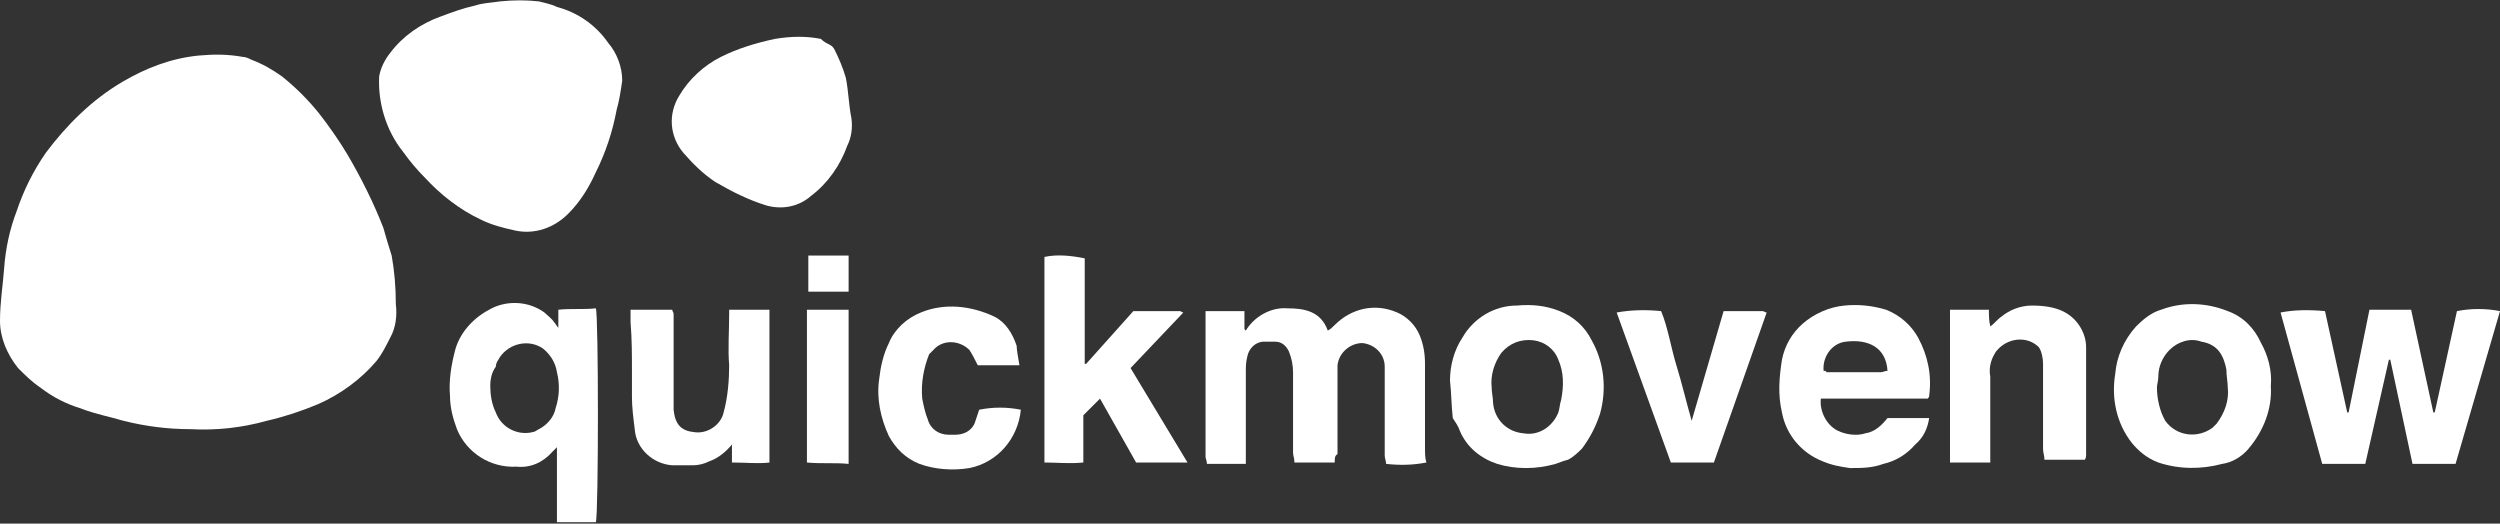
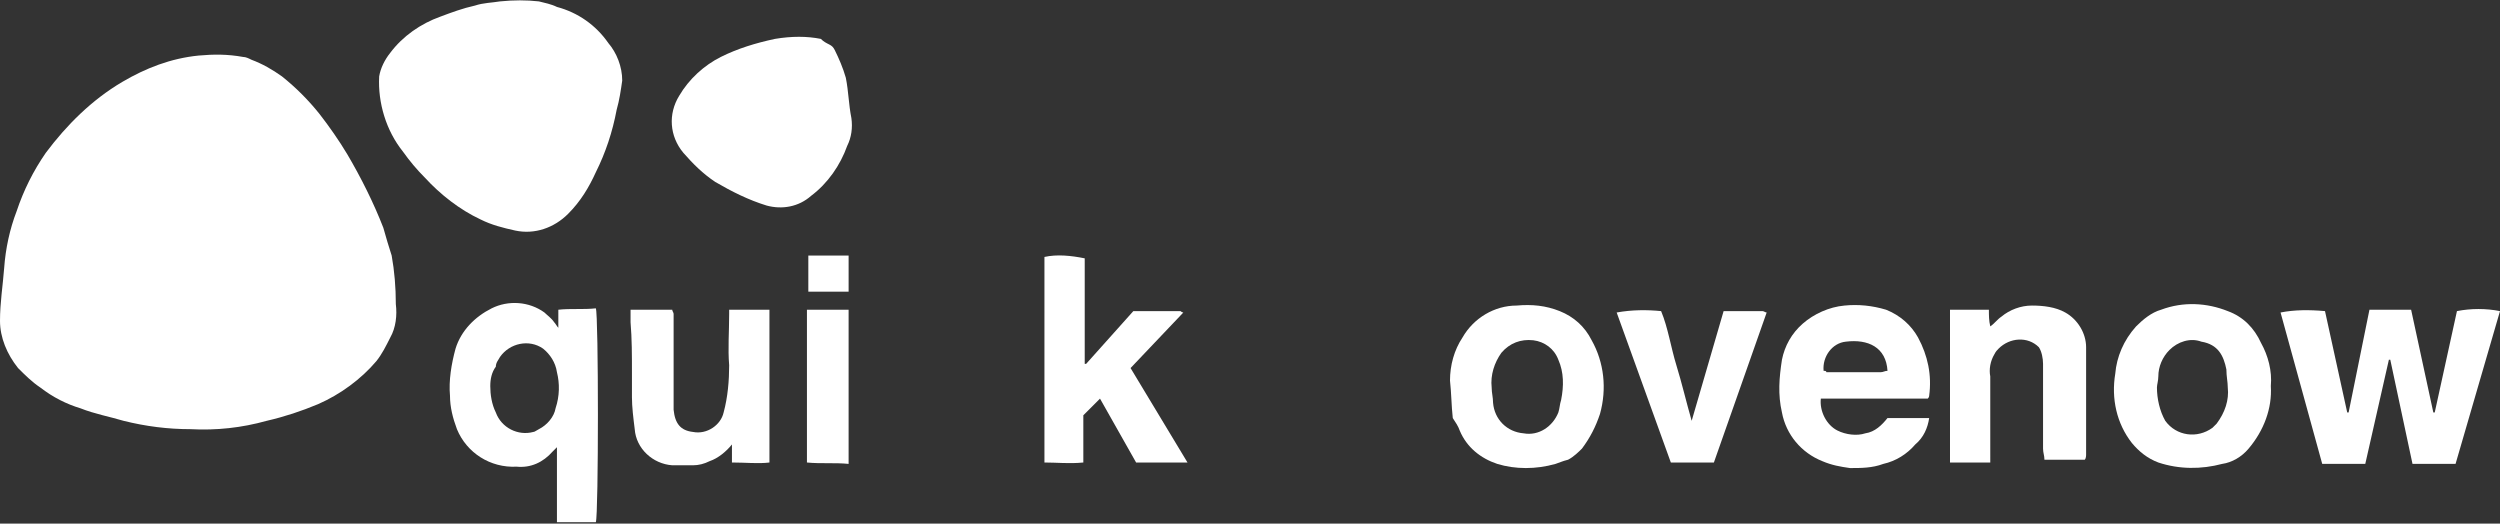
<svg xmlns="http://www.w3.org/2000/svg" version="1.1" id="Layer_1" x="0px" y="0px" viewBox="0 0 180 37.7" style="enable-background:new 0 0 180 37.7;" xml:space="preserve">
  <rect x="0" y="0" width="180" height="37.7" fill="#333333" stroke="none" />
  <style type="text/css">
	.st0{fill:#FFFFFF;}
</style>
  <g id="text">
    <g>
      <path id="Path_28" class="st0" d="M28.5,21.9c0.1,0.8,0,1.7-0.4,2.4c-0.3,0.6-0.6,1.2-1,1.7c-1.1,1.3-2.6,2.4-4.2,3.1    c-1.2,0.5-2.4,0.9-3.7,1.2c-1.8,0.5-3.6,0.7-5.5,0.6c-1.6,0-3.2-0.2-4.8-0.6c-1-0.3-2.1-0.5-3.1-0.9c-1-0.3-2-0.8-2.9-1.5    c-0.6-0.4-1.1-0.9-1.6-1.4C0.5,25.5,0,24.3,0,23.1c0-1.3,0.2-2.5,0.3-3.8c0.1-1.4,0.4-2.8,0.9-4.1c0.5-1.5,1.2-2.9,2.1-4.2    c1.5-2,3.3-3.8,5.5-5.1c1.7-1,3.5-1.7,5.5-1.9c1.1-0.1,2.1-0.1,3.2,0.1c0.2,0,0.4,0.1,0.6,0.2c0.8,0.3,1.5,0.7,2.2,1.2    c1,0.8,1.9,1.7,2.7,2.7c0.7,0.9,1.4,1.9,2,2.9c1,1.7,1.9,3.5,2.6,5.3c0.2,0.7,0.4,1.4,0.6,2C28.4,19.5,28.5,20.7,28.5,21.9z" />
      <path id="Path_29" class="st0" d="M44.8,5.8c-0.1,0.7-0.2,1.4-0.4,2.1c-0.3,1.6-0.8,3.1-1.5,4.5c-0.5,1.1-1.1,2.1-2,3    c-1,1-2.4,1.5-3.8,1.2c-0.9-0.2-1.7-0.4-2.5-0.8c-1.5-0.7-2.9-1.8-4-3c-0.6-0.6-1.1-1.2-1.6-1.9c-1.2-1.5-1.8-3.5-1.7-5.4    c0.1-0.6,0.4-1.2,0.8-1.7c0.9-1.2,2.2-2.1,3.6-2.6c0.8-0.3,1.6-0.6,2.5-0.8c0.6-0.2,1.2-0.2,1.8-0.3C37,0,37.9,0,38.8,0.1    c0.4,0.1,0.9,0.2,1.3,0.4c1.5,0.4,2.8,1.3,3.7,2.6C44.4,3.8,44.8,4.8,44.8,5.8z" />
      <path id="Path_30" class="st0" d="M59.1,2.8c0.2,0.2,0.4,0.3,0.6,0.4c0.2,0.1,0.3,0.2,0.4,0.4c0.3,0.6,0.6,1.3,0.8,2    c0.2,1,0.2,1.9,0.4,2.9c0.1,0.7,0,1.4-0.3,2c-0.5,1.4-1.4,2.7-2.6,3.6c-0.9,0.8-2.1,1-3.2,0.7c-1.3-0.4-2.5-1-3.7-1.7    c-0.9-0.6-1.6-1.3-2.3-2.1c-1-1.2-1.1-2.8-0.3-4.1c0.7-1.2,1.8-2.2,3-2.8c1.2-0.6,2.5-1,3.9-1.3C57,2.6,58.1,2.6,59.1,2.8z" />
-       <path id="Path_31" class="st0" d="M96.1,33.3c-1,0-1.9,0-2.9,0c0-0.3-0.1-0.5-0.1-0.7c0-1.9,0-3.8,0-5.8c0-0.5-0.1-1-0.3-1.5    c-0.2-0.4-0.5-0.7-1-0.7c-0.3,0-0.6,0-0.8,0c-0.6,0-1.1,0.5-1.2,1.1c-0.1,0.4-0.1,0.7-0.1,1.1c0,2,0,3.9,0,5.9c0,0.2,0,0.4,0,0.7    h-2.8c0-0.2-0.1-0.4-0.1-0.5c0-3.3,0-6.6,0-10c0-0.2,0-0.3,0-0.5h2.8v1.3l0.1,0.1c0.6-1,1.8-1.7,3-1.6c1.2,0,2.4,0.2,2.9,1.6    c0.2-0.1,0.3-0.2,0.5-0.4c1.2-1.2,2.9-1.6,4.5-0.9c0.7,0.3,1.3,0.9,1.6,1.6c0.3,0.7,0.4,1.4,0.4,2.1c0,2,0,4.1,0,6.1    c0,0.3,0,0.7,0.1,1c-1,0.2-2,0.2-2.9,0.1c0-0.2-0.1-0.4-0.1-0.6c0-2.1,0-4.3,0-6.4c0-0.9-0.7-1.6-1.6-1.7c-0.9,0-1.7,0.7-1.8,1.6    c0,0.1,0,0.1,0,0.2c0,2.1,0,4.2,0,6.2C96.1,32.8,96.1,33,96.1,33.3z" />
      <path id="Path_32" class="st0" d="M180,22.4l-3.2,11h-3.1l-1.6-7.5l-0.1,0l-1.7,7.5h-3.1l-3-10.9c1-0.2,2.1-0.2,3.2-0.1l1.6,7.3    l0.1,0c0.5-2.5,1-4.9,1.5-7.4h3l1.6,7.4h0.1l1.6-7.3C177.9,22.2,179,22.2,180,22.4z" />
      <path id="Path_33" class="st0" d="M40.2,23.7v-1.4c0.9-0.1,1.8,0,2.7-0.1c0.2,0.4,0.2,14.9,0,15.4h-2.8c0-1.8,0-3.5,0-5.4    c-0.1,0.1-0.2,0.2-0.3,0.3c-0.7,0.8-1.6,1.2-2.6,1.1c-1.9,0.1-3.6-1-4.3-2.7c-0.3-0.8-0.5-1.6-0.5-2.4c-0.1-1.1,0.1-2.3,0.4-3.4    c0.4-1.3,1.4-2.3,2.6-2.9c1.2-0.6,2.7-0.5,3.8,0.3c0.2,0.2,0.5,0.4,0.7,0.7c0.1,0.1,0.2,0.3,0.3,0.4L40.2,23.7z M35.3,27.8    c0,0.6,0.1,1.3,0.4,1.9c0.4,1.1,1.6,1.7,2.7,1.4c0.1,0,0.2-0.1,0.4-0.2c0.6-0.3,1.1-0.9,1.2-1.5c0.3-0.9,0.3-1.8,0.1-2.6    c-0.1-0.7-0.5-1.3-1-1.7c-1-0.7-2.4-0.4-3.1,0.6c-0.1,0.2-0.3,0.4-0.3,0.7C35.4,26.8,35.3,27.3,35.3,27.8L35.3,27.8z" />
      <path id="Path_34" class="st0" d="M85.5,33.3h-3.7l-2.6-4.6l-1.2,1.2v3.4c-1,0.1-1.9,0-2.8,0V18.5c0.9-0.2,1.9-0.1,2.9,0.1v7.6    l0.1,0l3.4-3.8c1.2,0,2.3,0,3.4,0c0,0,0.1,0.1,0.2,0.1l-3.8,4L85.5,33.3z" />
      <path id="Path_35" class="st0" d="M138.8,28.7h-7.7c-0.1,0.9,0.4,1.9,1.2,2.3c0.6,0.3,1.4,0.4,2,0.2c0.7-0.1,1.2-0.6,1.6-1.1h3    c-0.1,0.7-0.4,1.4-1,1.9c-0.6,0.7-1.4,1.2-2.3,1.4c-0.8,0.3-1.6,0.3-2.4,0.3c-0.7-0.1-1.3-0.2-2-0.5c-1.5-0.6-2.6-1.9-2.9-3.5    c-0.3-1.3-0.2-2.5,0-3.8c0.2-1,0.7-1.9,1.5-2.6c0.8-0.7,1.9-1.2,3-1.3c1-0.1,2,0,3,0.3c1,0.4,1.8,1.1,2.3,2c0.7,1.3,1,2.7,0.8,4.2    C138.9,28.5,138.9,28.6,138.8,28.7z M131.3,26.7c0.1,0,0.2,0,0.2,0.1c1.3,0,2.6,0,3.9,0c0.2,0,0.3-0.1,0.5-0.1    c-0.1-1.7-1.4-2.3-3-2.1C131.9,24.7,131.2,25.7,131.3,26.7L131.3,26.7z" />
      <path id="Path_36" class="st0" d="M163.5,27.8c0.1,1.6-0.5,3.2-1.6,4.5c-0.5,0.6-1.2,1-1.9,1.1c-1.5,0.4-3.1,0.4-4.6-0.1    c-0.8-0.3-1.4-0.8-1.9-1.4c-1.1-1.4-1.5-3.2-1.2-5c0.1-1.2,0.6-2.4,1.5-3.4c0.5-0.5,1.1-1,1.8-1.2c1.6-0.6,3.3-0.5,4.8,0.1    c1.1,0.4,1.9,1.2,2.4,2.3C163.3,25.6,163.6,26.7,163.5,27.8z M160.4,27.9c0-0.4-0.1-0.8-0.1-1.3c-0.2-1-0.6-1.8-1.8-2    c-0.8-0.3-1.7,0-2.3,0.6c-0.5,0.5-0.8,1.2-0.8,1.9c0,0.3-0.1,0.6-0.1,0.8c0,0.8,0.2,1.7,0.6,2.4c0.8,1.1,2.3,1.3,3.4,0.5    c0.1-0.1,0.2-0.2,0.3-0.3C160.2,29.7,160.5,28.8,160.4,27.9L160.4,27.9z" />
      <path id="Path_37" class="st0" d="M112.9,33.1c-0.4,0.1-0.6,0.2-0.9,0.3c-1.4,0.4-2.9,0.4-4.2,0c-1.2-0.4-2.2-1.2-2.7-2.4    c-0.1-0.3-0.3-0.6-0.5-0.9c-0.1-0.9-0.1-1.8-0.2-2.7c0-1.1,0.3-2.2,0.9-3.1c0.8-1.4,2.3-2.3,3.9-2.3c1.1-0.1,2.1,0,3.1,0.4    c1,0.4,1.8,1.1,2.3,2.1c0.9,1.6,1.1,3.5,0.6,5.3c-0.3,0.9-0.7,1.7-1.3,2.5C113.7,32.5,113.3,32.9,112.9,33.1z M107.4,27.9    c0,0.4,0.1,0.7,0.1,1.1c0.1,1.2,1,2.1,2.2,2.2c1.1,0.2,2.1-0.5,2.5-1.5c0.1-0.3,0.1-0.6,0.2-0.9c0.2-1,0.2-2-0.2-2.9    c-0.3-0.8-1-1.3-1.8-1.4c-0.9-0.1-1.7,0.2-2.3,0.9C107.6,26.1,107.3,27,107.4,27.9L107.4,27.9z" />
      <path id="Path_38" class="st0" d="M52.7,33.3V32c-0.4,0.5-1,1-1.6,1.2c-0.4,0.2-0.8,0.3-1.2,0.3c-0.5,0-1,0-1.5,0    c-1.4-0.1-2.6-1.2-2.7-2.6c-0.1-0.8-0.2-1.6-0.2-2.3c0-0.6,0-1.2,0-1.8c0-1.2,0-2.4-0.1-3.6c0-0.3,0-0.6,0-0.9h3    c0,0.1,0.1,0.2,0.1,0.3c0,2.2,0,4.4,0,6.6c0,0.1,0,0.2,0,0.3c0.1,1,0.5,1.5,1.4,1.6c1,0.2,2-0.5,2.2-1.4c0.3-1.1,0.4-2.3,0.4-3.4    c-0.1-1.2,0-2.4,0-3.7c0-0.1,0-0.2,0-0.3c1,0,2,0,2.9,0v11C54.6,33.4,53.7,33.3,52.7,33.3z" />
      <path id="Path_39" class="st0" d="M143.3,33.3h-2.9v-11h2.8c0,0.4,0,0.8,0.1,1.2c0.3-0.2,0.5-0.5,0.8-0.7c0.6-0.5,1.4-0.8,2.2-0.8    c0.8,0,1.7,0.1,2.4,0.5c0.9,0.5,1.5,1.5,1.5,2.5c0,2.6,0,5.1,0,7.7c0,0.1,0,0.3-0.1,0.4h-2.9c0-0.3-0.1-0.5-0.1-0.8    c0-2,0-4.1,0-6.1c0-0.4-0.1-0.9-0.3-1.2c-0.8-0.8-2.1-0.7-2.9,0.1c-0.1,0.1-0.2,0.2-0.3,0.4c-0.3,0.5-0.4,1.1-0.3,1.6    c0,1.8,0,3.7,0,5.5C143.3,32.8,143.3,33.1,143.3,33.3z" />
-       <path id="Path_40" class="st0" d="M73.4,26.3h-3c-0.2-0.4-0.4-0.8-0.6-1.1c-0.7-0.7-1.9-0.8-2.6,0c-0.1,0.1-0.2,0.2-0.3,0.3    c-0.4,1-0.6,2.1-0.5,3.2c0.1,0.5,0.2,1,0.4,1.5c0.2,0.7,0.8,1.1,1.5,1.1c0.2,0,0.3,0,0.5,0c0.6,0,1.2-0.3,1.4-0.9    c0.1-0.3,0.2-0.6,0.3-0.9c1-0.2,2-0.2,3,0c-0.2,2.1-1.7,3.8-3.7,4.2c-1.2,0.2-2.5,0.1-3.6-0.3c-1-0.4-1.7-1.1-2.2-2    c-0.6-1.3-0.9-2.7-0.7-4.1c0.1-0.9,0.3-1.8,0.7-2.6c0.4-1,1.3-1.8,2.3-2.2c1.7-0.7,3.6-0.5,5.3,0.3c0.8,0.4,1.3,1.2,1.6,2.1    C73.2,25.2,73.3,25.7,73.4,26.3z" />
      <path id="Path_41" class="st0" d="M123.4,33.3h-3.1l-3.9-10.8c1.1-0.2,2.2-0.2,3.2-0.1c0.5,1.2,0.7,2.6,1.1,3.9s0.7,2.6,1.1,4    l2.3-7.9c0.9,0,1.9,0,2.8,0c0.1,0,0.2,0.1,0.3,0.1L123.4,33.3z" />
      <path id="Path_42" class="st0" d="M61.1,33.4c-1-0.1-2,0-3-0.1v-11h3V33.4z" />
      <path id="Path_43" class="st0" d="M58.2,18.4h2.9V21h-2.9V18.4z" />
    </g>
  </g>
</svg>